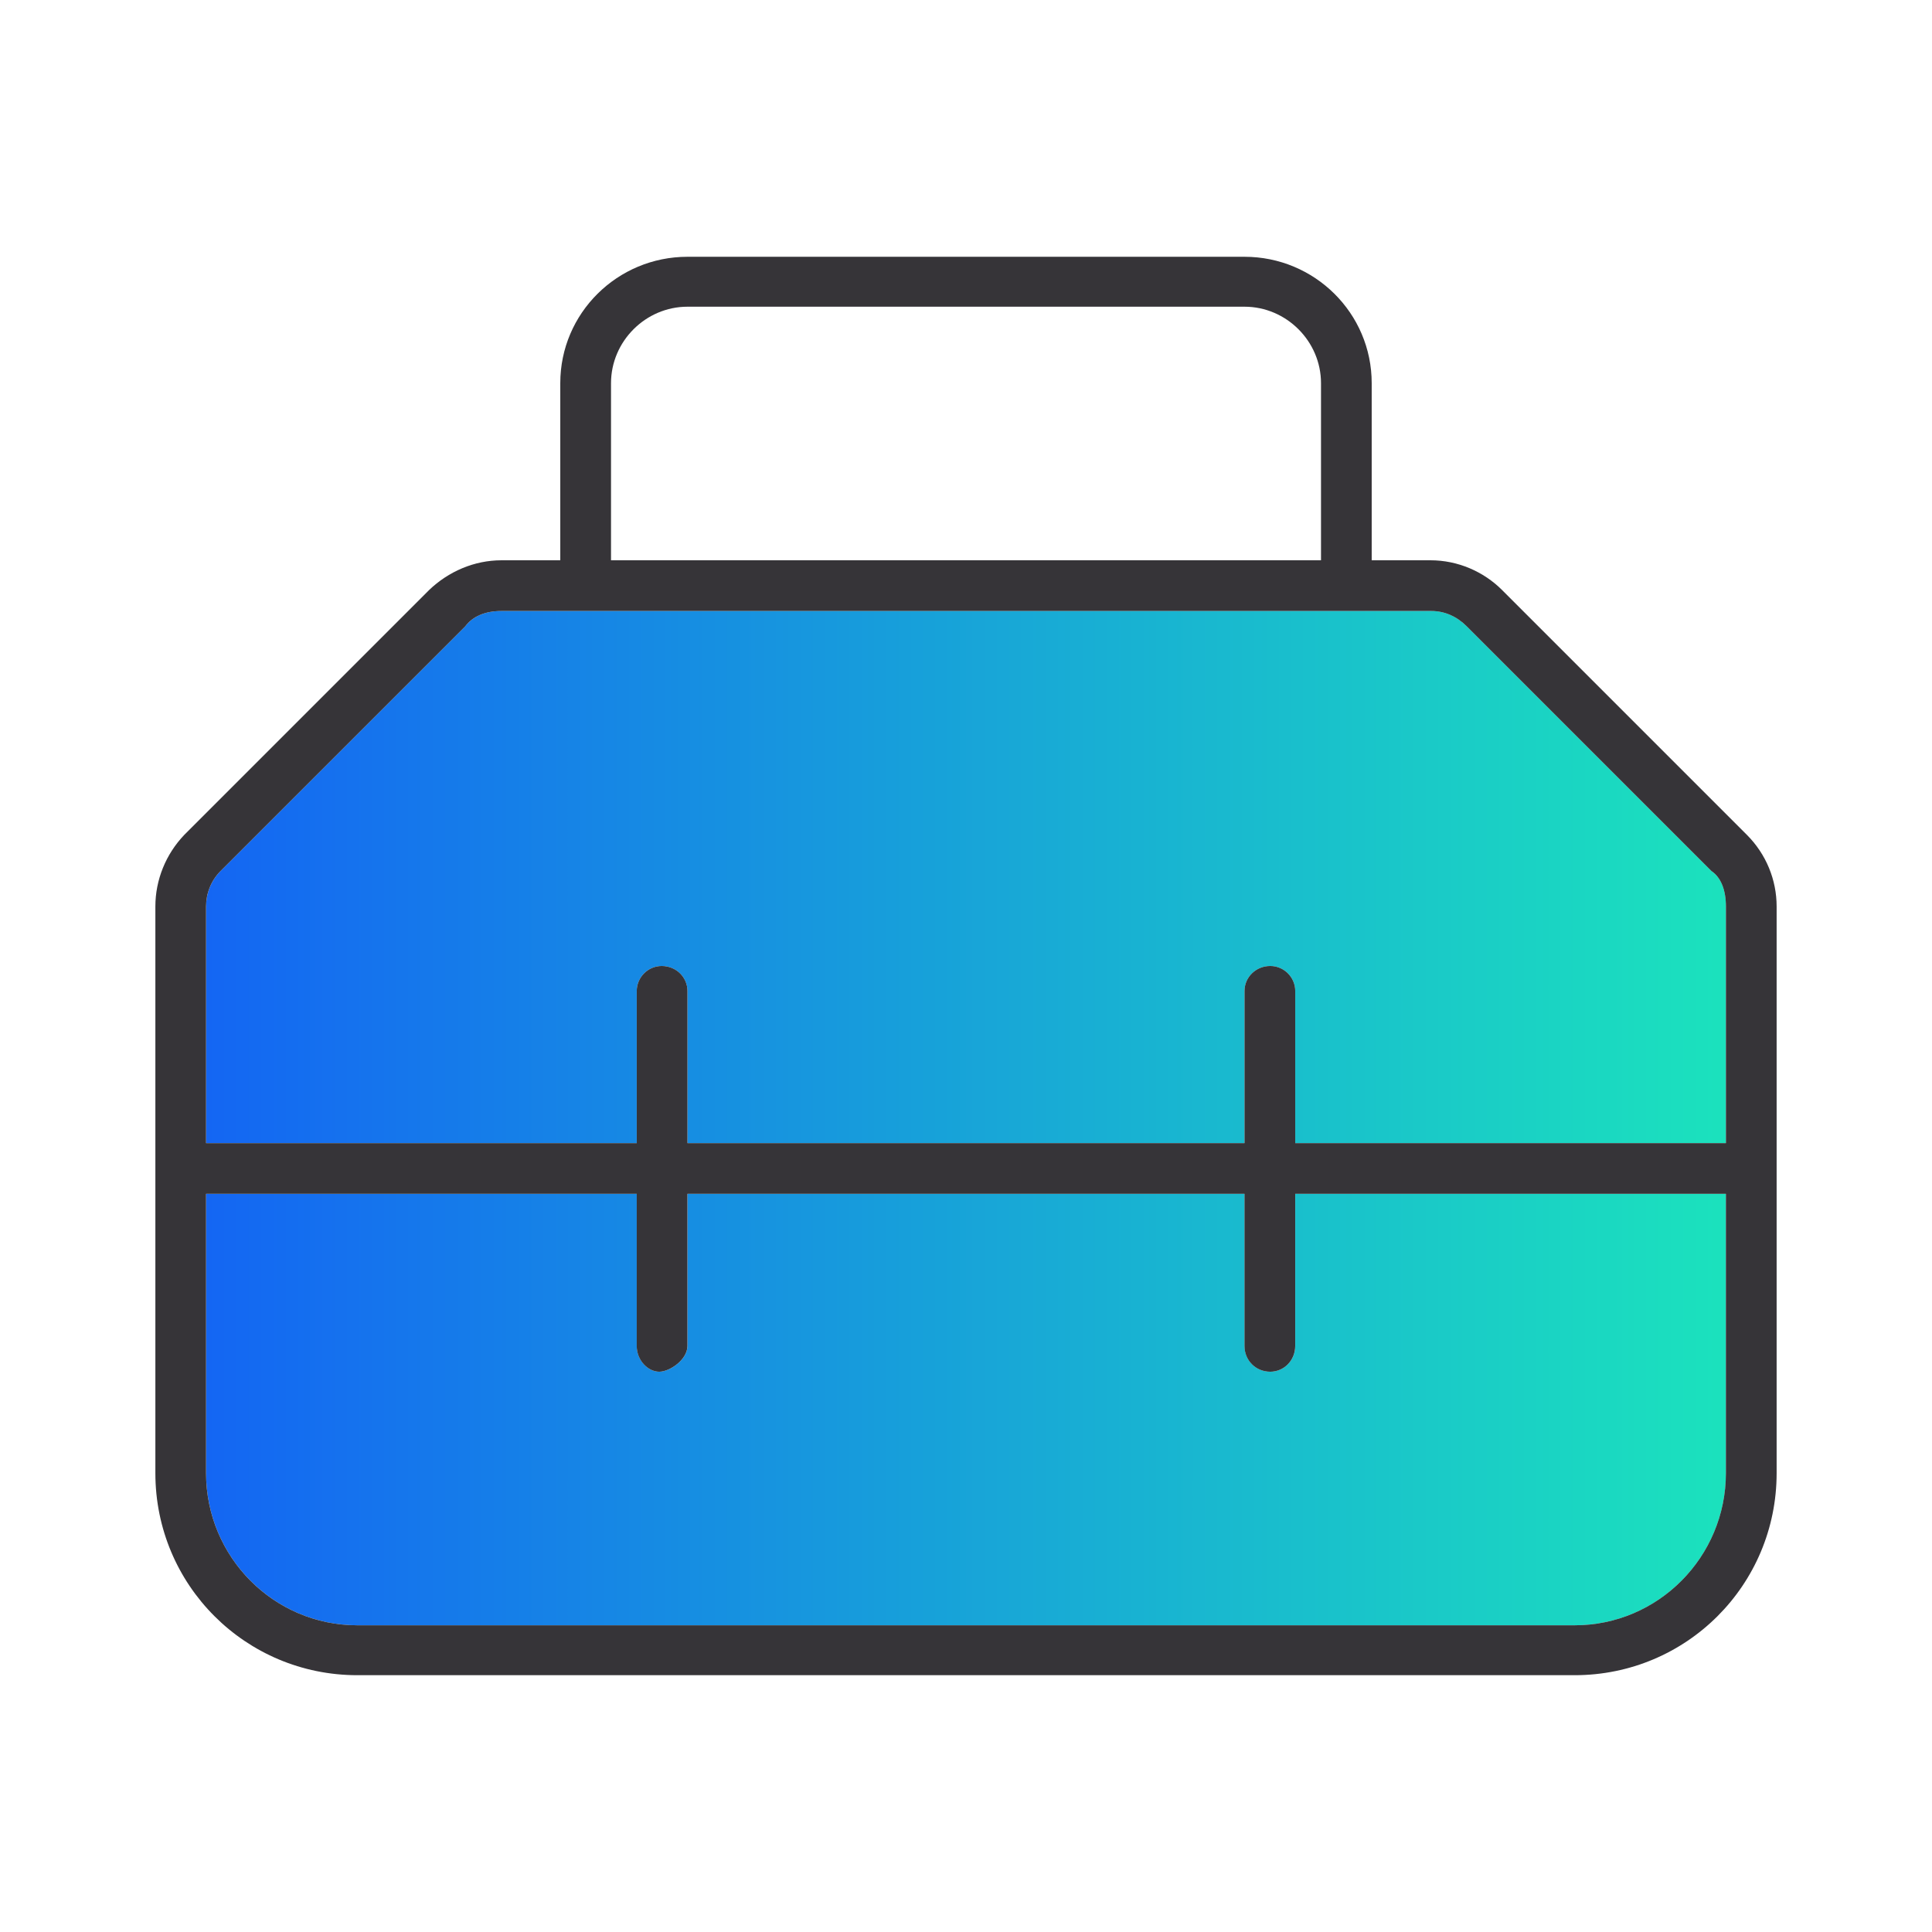
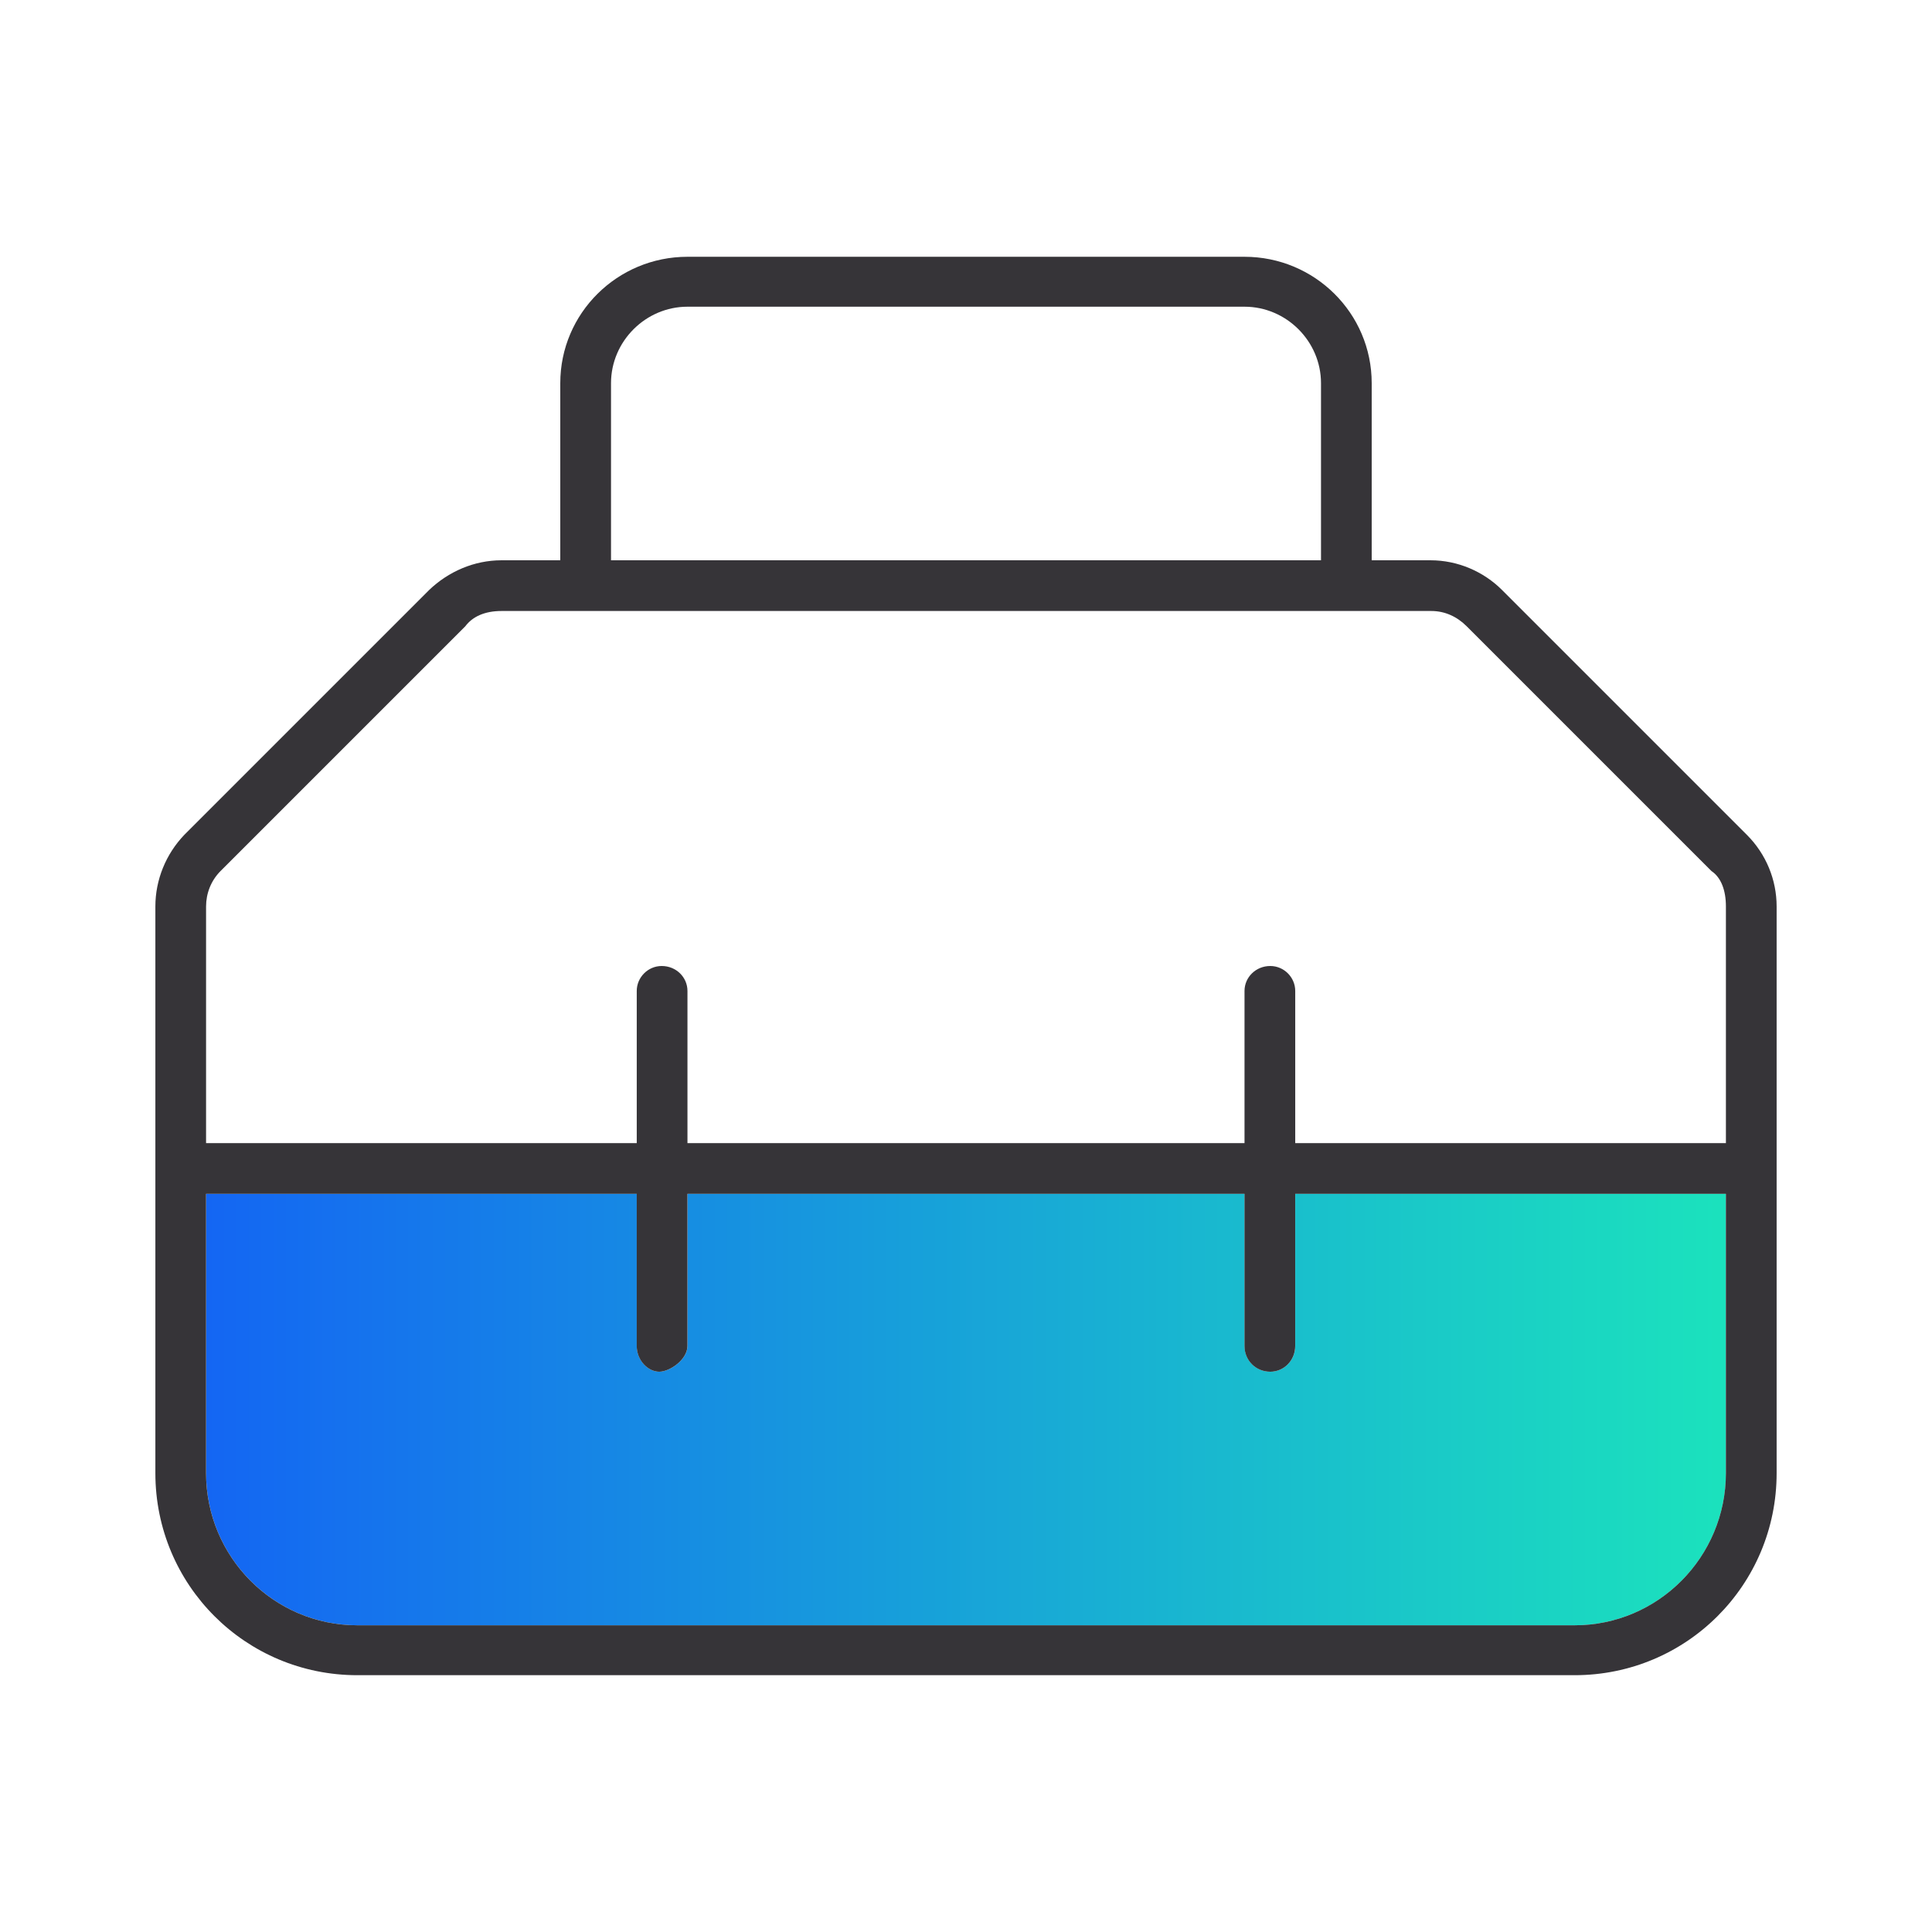
<svg xmlns="http://www.w3.org/2000/svg" xmlns:xlink="http://www.w3.org/1999/xlink" id="a" width="100" height="100" viewBox="0 0 100 100">
  <defs>
    <linearGradient id="b" x1="10.667" y1="72.958" x2="89.333" y2="72.958" gradientUnits="userSpaceOnUse">
      <stop offset="0" stop-color="#1466f3" />
      <stop offset="1" stop-color="#1be2bd" />
    </linearGradient>
    <linearGradient id="c" y1="45.396" y2="45.396" xlink:href="#b" />
  </defs>
  <path d="m89.333,61.792v14.458c0,4.333-3.5,7.875-7.833,7.875H18.5c-4.333,0-7.833-3.542-7.833-7.875v-14.458h22.292v7.875c0,.75.583,1.333,1.167,1.333.542,0,1.458-.625,1.458-1.333v-7.875h28.833v7.875c0,.75.583,1.333,1.333,1.333.708,0,1.292-.583,1.292-1.333v-7.875h22.292Z" fill="url(#b)" stroke-width="0" />
-   <path d="m89.333,46.917v12.25h-22.292v-7.875c0-.708-.583-1.292-1.292-1.292-.75,0-1.333.583-1.333,1.292v7.875h-28.833v-7.875c0-.708-.583-1.292-1.333-1.292-.708,0-1.292.583-1.292,1.292v7.875H10.667v-12.25c0-.667.25-1.333.75-1.833l12.667-12.667c.375-.5,1-.792,1.875-.792h48.125c.708,0,1.333.292,1.833.792l12.667,12.667c.5.333.75,1,.75,1.833Z" fill="url(#c)" stroke-width="0" />
  <path d="m68.375,29v-9.167c0-2.167-1.792-3.958-3.958-3.958h-28.833c-2.167,0-3.958,1.792-3.958,3.958v9.167h36.75Zm-42.417,2.625c-.875,0-1.5.292-1.875.792l-12.667,12.667c-.5.5-.75,1.167-.75,1.833v12.25h22.292v-7.875c0-.708.583-1.292,1.292-1.292.75,0,1.333.583,1.333,1.292v7.875h28.833v-7.875c0-.708.583-1.292,1.333-1.292.708,0,1.292.583,1.292,1.292v7.875h22.292v-12.25c0-.833-.25-1.5-.75-1.833l-12.667-12.667c-.5-.5-1.125-.792-1.833-.792H25.958Zm-15.292,30.167v14.458c0,4.333,3.5,7.875,7.833,7.875h63c4.333,0,7.833-3.542,7.833-7.875v-14.458h-22.292v7.875c0,.75-.583,1.333-1.292,1.333-.75,0-1.333-.583-1.333-1.333v-7.875h-28.833v7.875c0,.708-.917,1.333-1.458,1.333-.583,0-1.167-.583-1.167-1.333v-7.875H10.667Zm11.542-31.25c1-.958,2.333-1.542,3.75-1.542h3.042v-9.167c0-3.625,2.958-6.542,6.583-6.542h28.833c3.625,0,6.583,2.917,6.583,6.542v9.167h3.042c1.417,0,2.75.583,3.708,1.542l12.667,12.667c1,1,1.542,2.333,1.542,3.708v29.333c0,5.792-4.667,10.458-10.458,10.458H18.5c-5.792,0-10.458-4.667-10.458-10.458v-29.333c0-1.375.542-2.708,1.5-3.708l12.667-12.667Z" fill="#363438" stroke-width="0" />
  <rect width="100" height="100" fill="none" stroke-width="0" />
</svg>